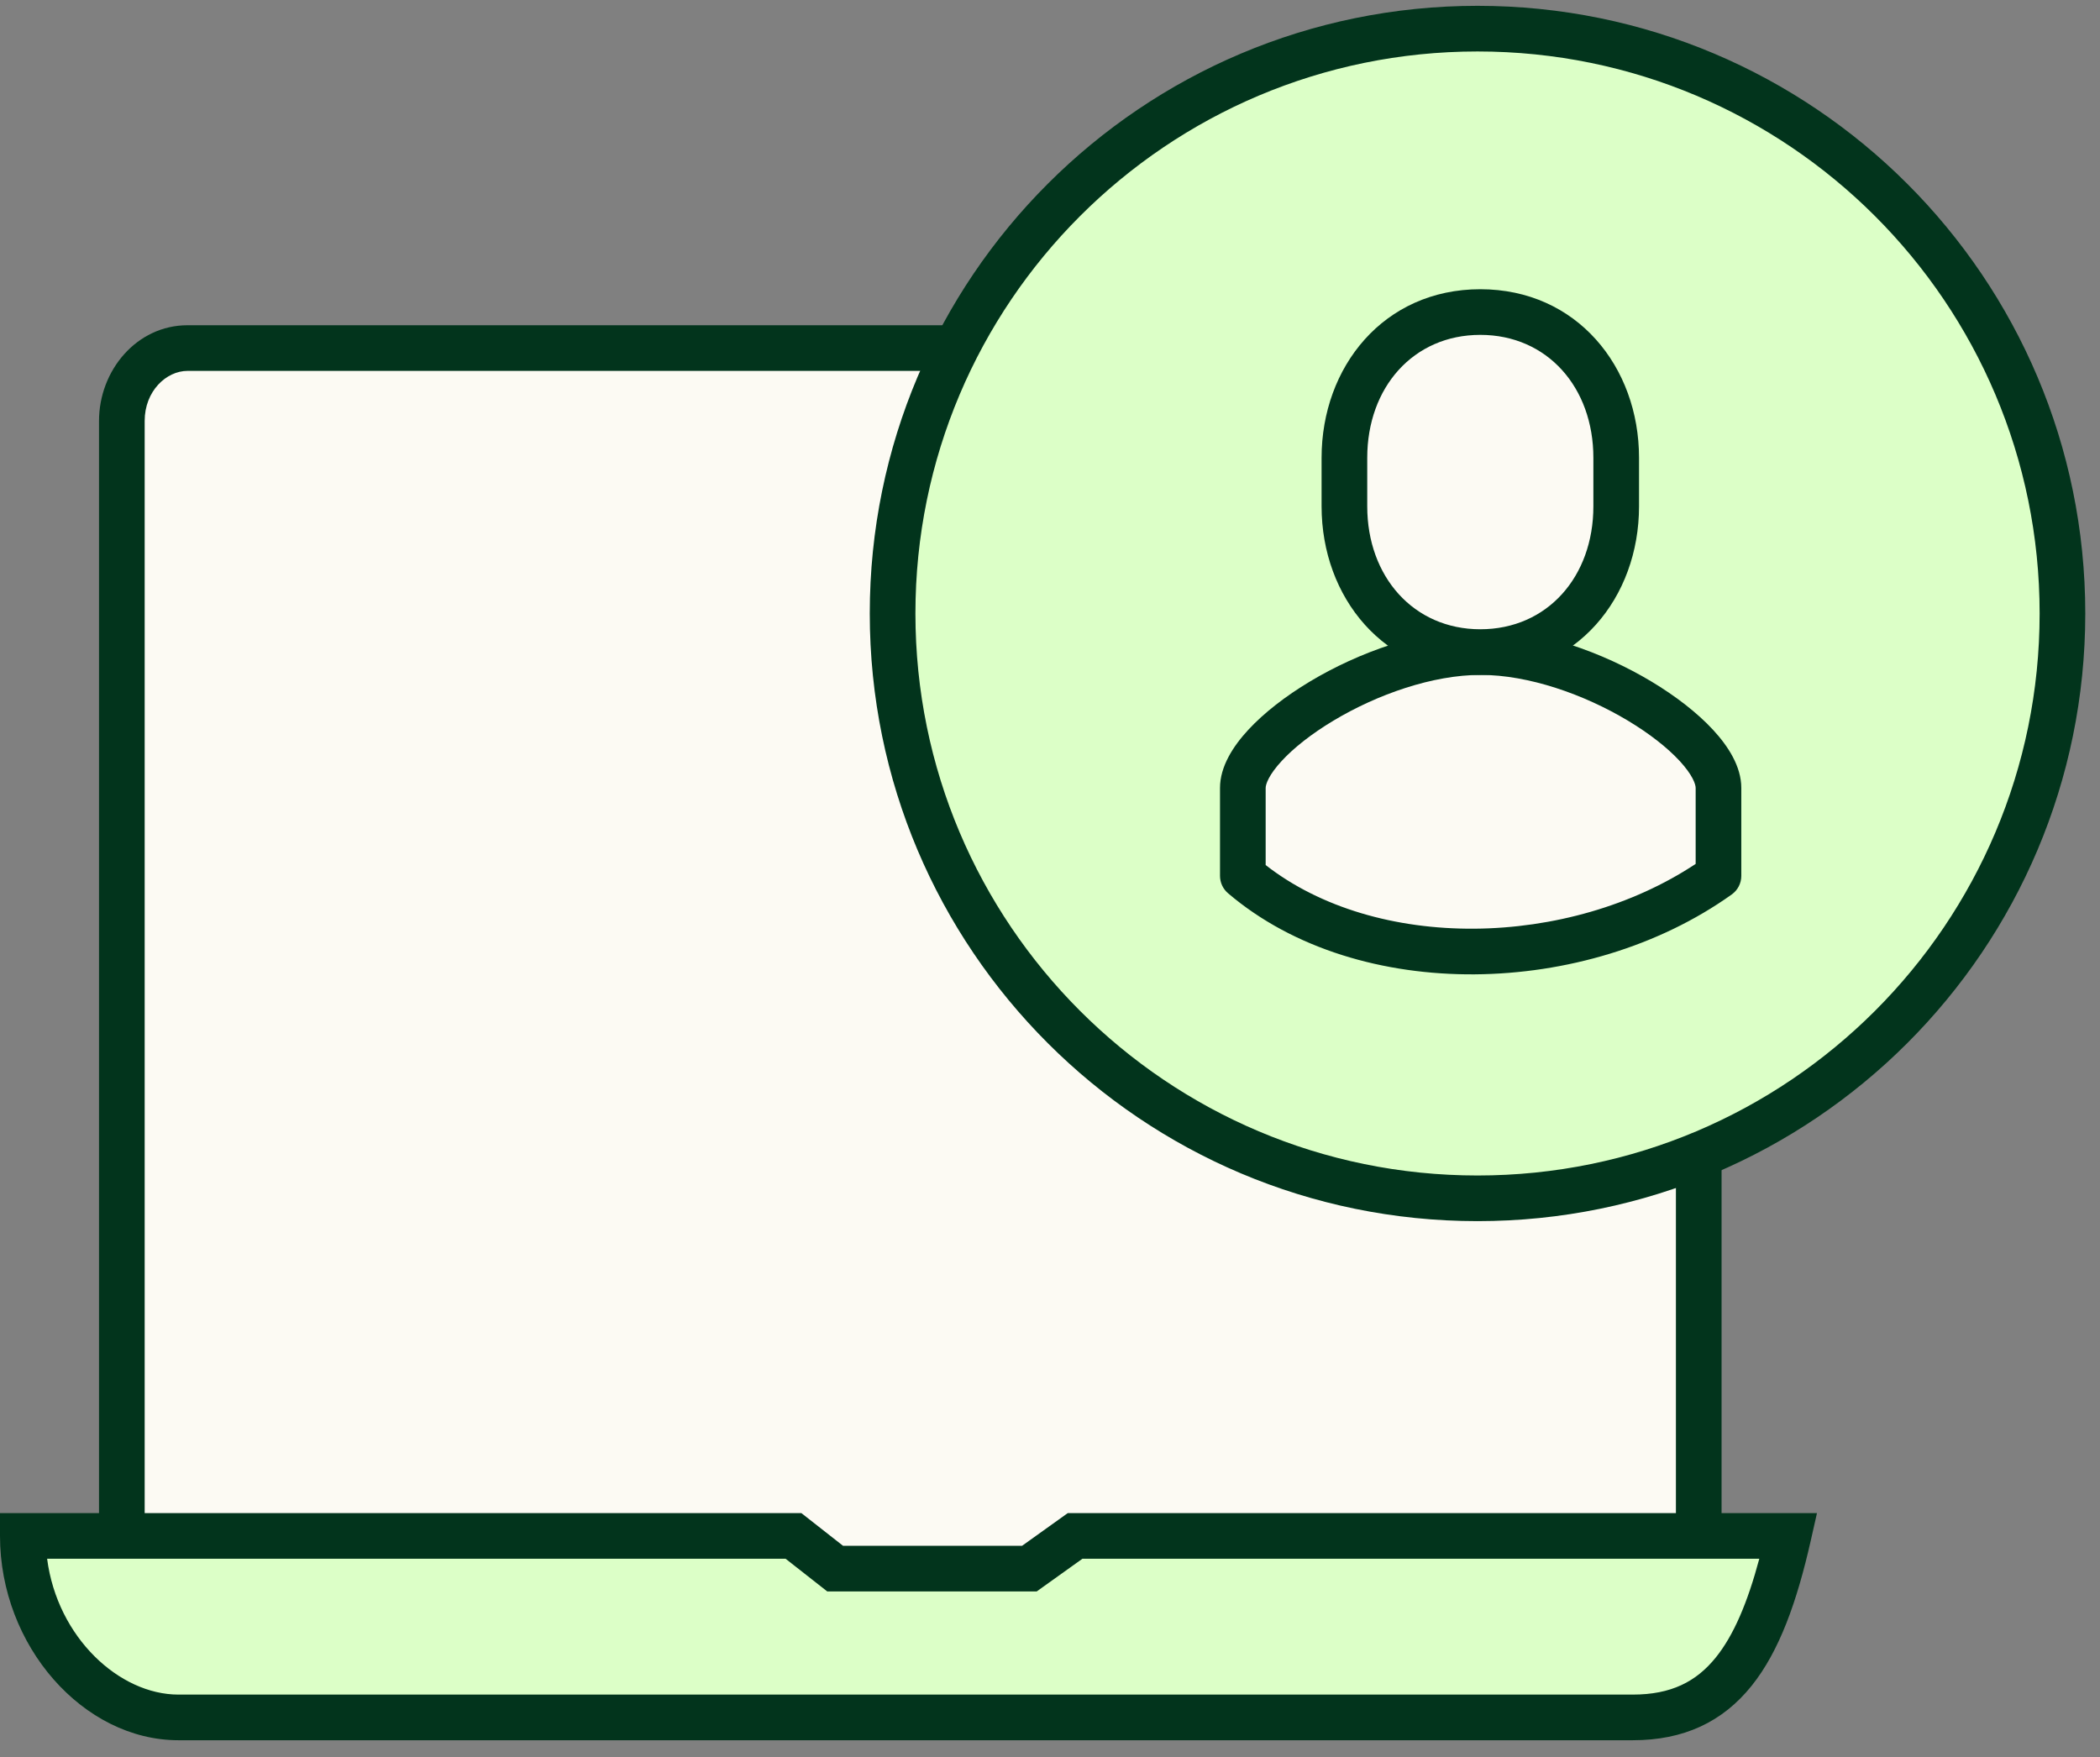
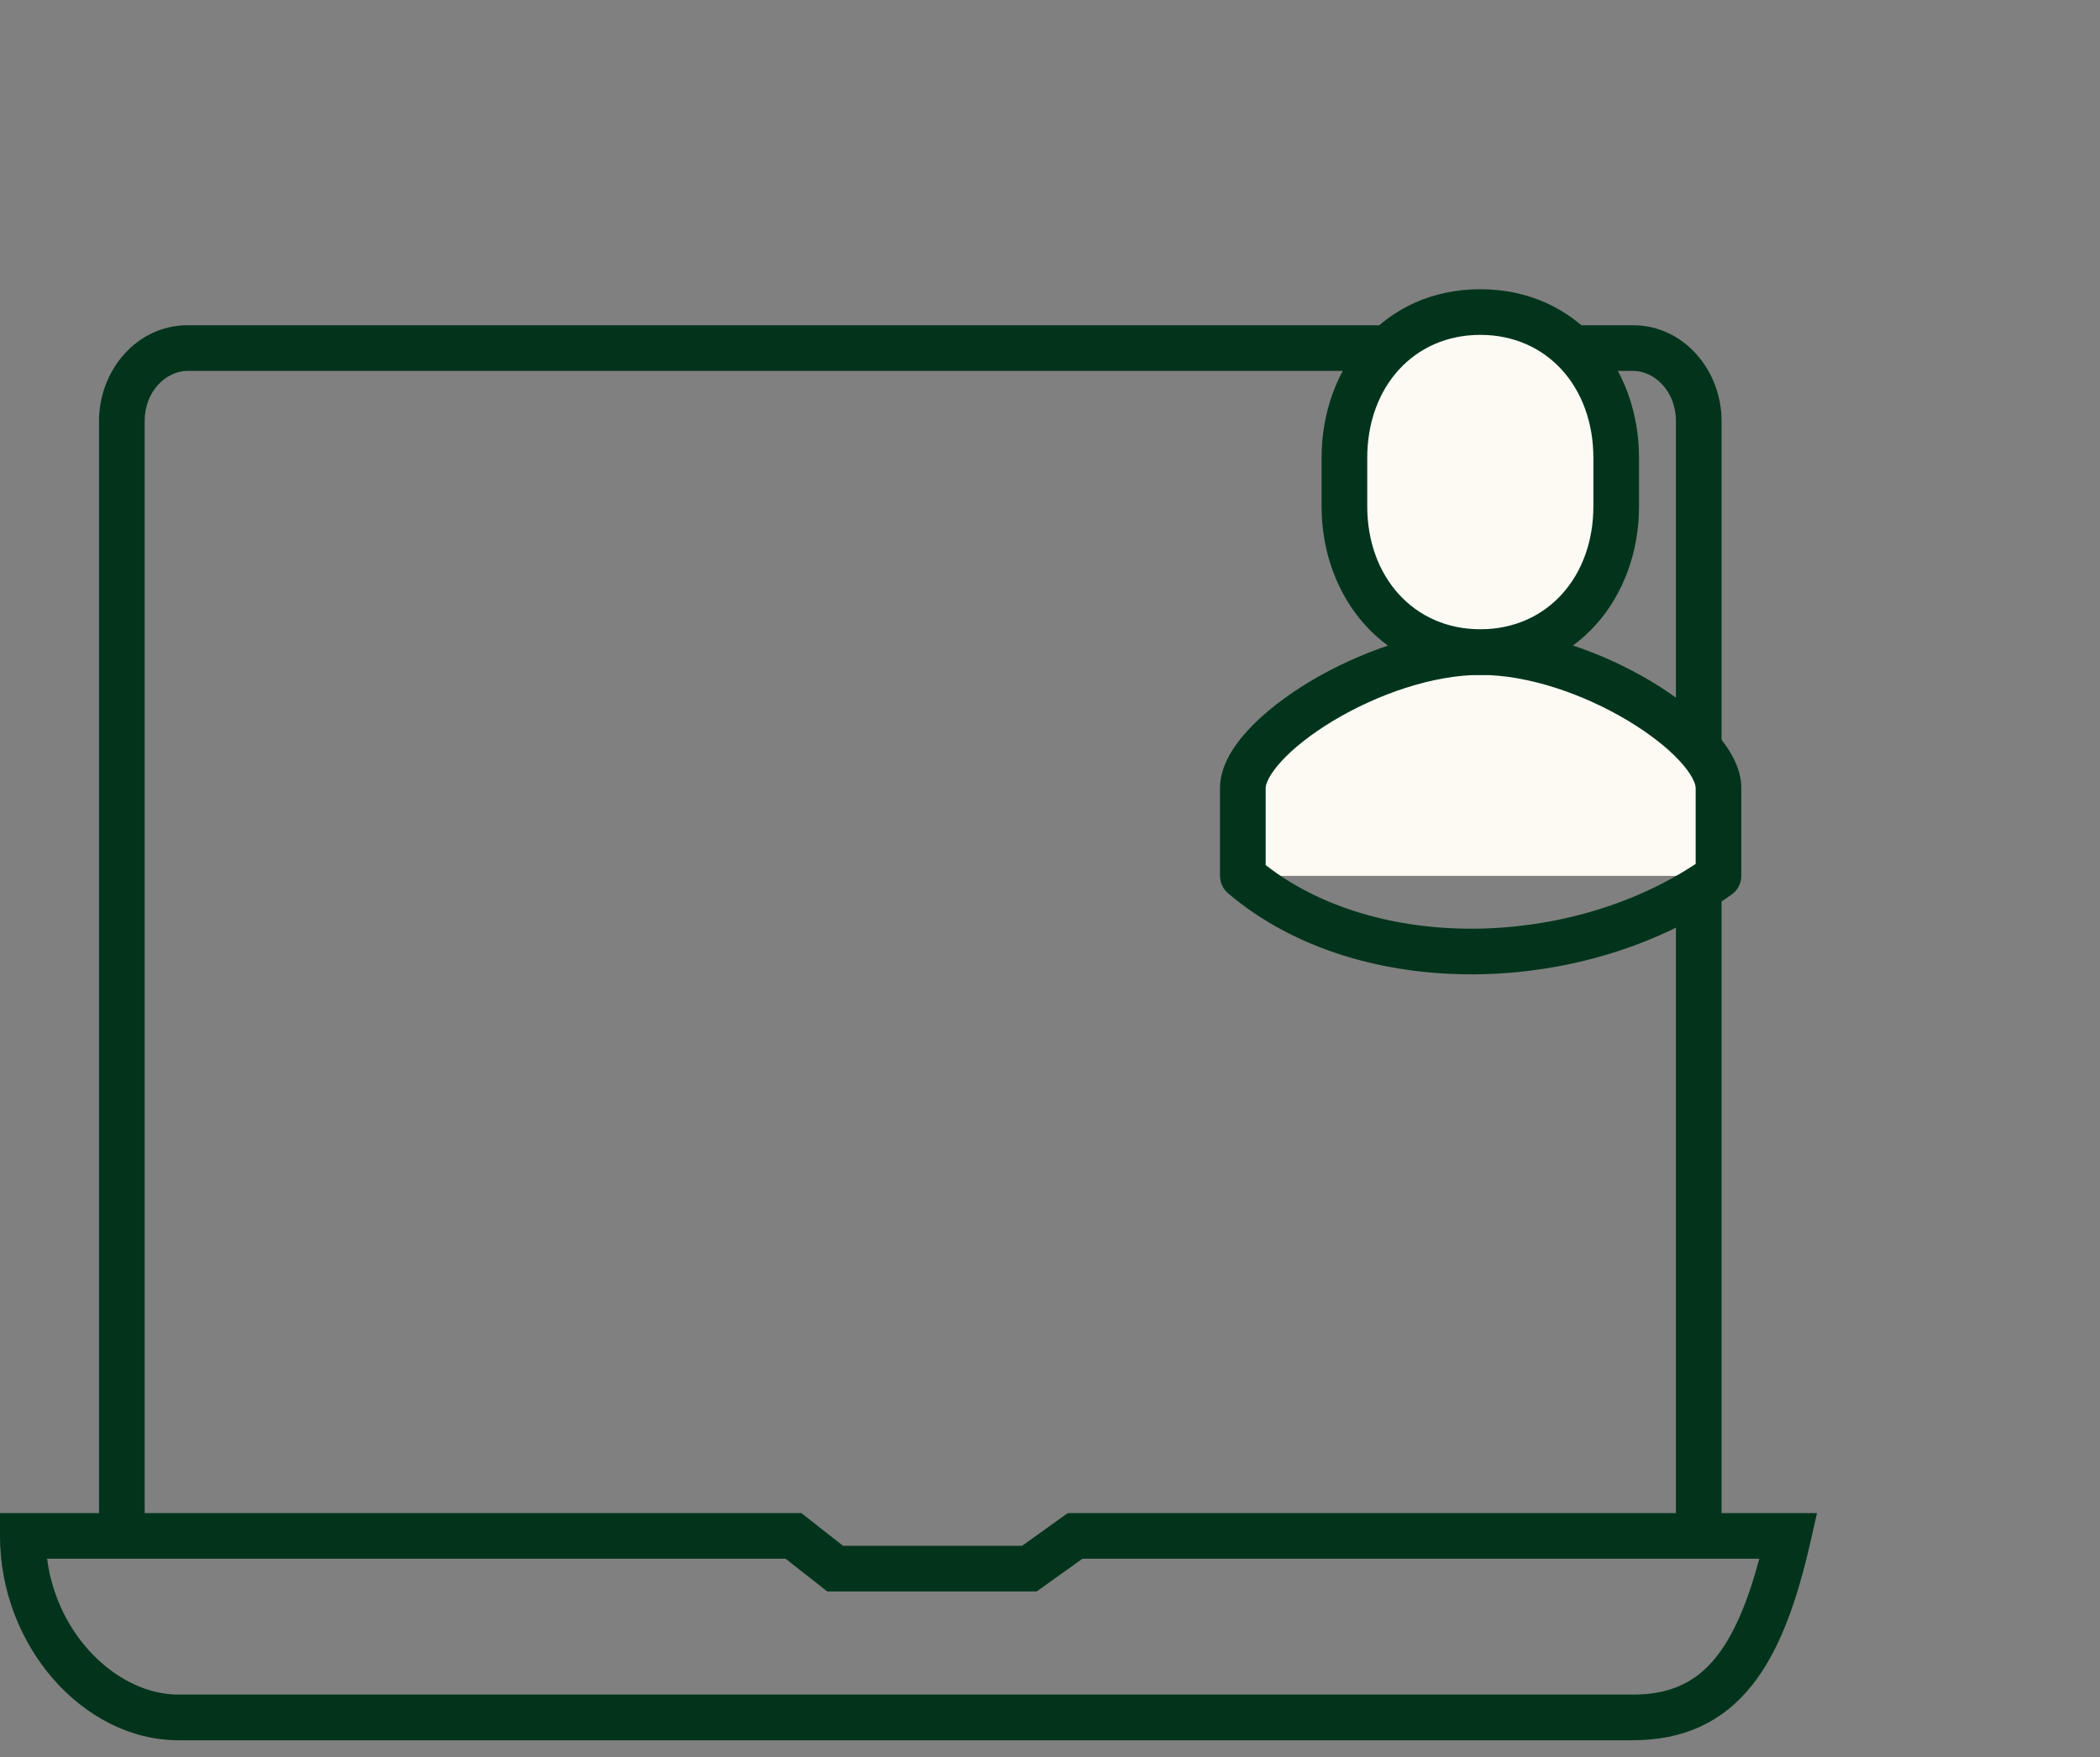
<svg xmlns="http://www.w3.org/2000/svg" width="92" height="77" viewBox="0 0 92 77" fill="none">
  <rect x="0" y="0" width="92" height="77" fill="#808080" stroke="none" />
-   <path d="M7.493 15.973H70.819C72.402 15.973 73.698 17.421 73.698 19.189V70.64H4.614V19.189C4.614 17.421 5.91 15.973 7.493 15.973Z" fill="#FCFAF3" />
-   <path d="M46.811 67.299L43.891 69.287H36.755L34.484 67.299H1.723C1.723 71.692 4.967 75.251 8.973 75.251H72.412C76.216 74.053 77.323 72.289 77.626 67.299H46.811Z" fill="#DCFFC7" />
  <path fill-rule="evenodd" clip-rule="evenodd" d="M4.338 18.444C4.338 16.236 5.986 14.251 8.216 14.251H71.543C73.773 14.251 75.421 16.236 75.421 18.444V67.942H73.421V18.444C73.421 17.14 72.478 16.251 71.543 16.251H8.216C7.281 16.251 6.338 17.14 6.338 18.444V67.942H4.338V18.444Z" fill="#02341C" />
  <path fill-rule="evenodd" clip-rule="evenodd" d="M0 66.299H35.108L36.934 67.732H44.776L46.778 66.299H79.601L79.325 67.52C78.724 70.173 77.955 72.347 76.738 73.865C75.465 75.452 73.761 76.251 71.533 76.251H7.817C7.816 76.251 7.816 76.251 7.816 75.251C7.816 74.251 7.816 74.251 7.817 74.251H71.533C73.201 74.251 74.312 73.693 75.177 72.614C75.946 71.656 76.554 70.243 77.074 68.299H47.42L45.417 69.732H36.243L34.417 68.299H2.064C2.513 71.755 5.231 74.251 7.817 74.251L7.816 75.251L7.817 76.251C3.651 76.251 0 72.121 0 67.299V66.299Z" fill="#02341C" />
-   <path d="M64.73 52.506C78.882 52.506 90.355 41.033 90.355 26.88C90.355 12.728 78.882 1.255 64.73 1.255C50.577 1.255 39.104 12.728 39.104 26.88C39.104 41.033 50.577 52.506 64.73 52.506Z" fill="#DCFFC7" />
-   <path fill-rule="evenodd" clip-rule="evenodd" d="M64.73 2.255C51.129 2.255 40.104 13.28 40.104 26.88C40.104 40.48 51.129 51.506 64.73 51.506C78.33 51.506 89.355 40.48 89.355 26.88C89.355 13.28 78.33 2.255 64.73 2.255ZM38.104 26.88C38.104 12.175 50.025 0.255 64.73 0.255C79.434 0.255 91.355 12.175 91.355 26.88C91.355 41.585 79.434 53.506 64.73 53.506C50.025 53.506 38.104 41.585 38.104 26.88Z" fill="#02341C" />
-   <path d="M65.046 41.796C57.01 40.741 54.721 39.553 54.535 36.394H75.412C74.929 39.605 72.633 40.778 65.046 41.796Z" fill="#FCFAF3" />
  <path d="M75.286 38.378V34.525C75.286 32.308 69.541 28.572 64.867 28.572C60.194 28.572 54.448 32.308 54.448 34.525V38.378" fill="#FCFAF3" />
  <path fill-rule="evenodd" clip-rule="evenodd" d="M57.391 29.859C59.514 28.587 62.296 27.572 64.867 27.572C67.438 27.572 70.22 28.587 72.343 29.859C73.411 30.5 74.357 31.231 75.05 31.981C75.706 32.691 76.286 33.581 76.286 34.525V38.378C76.286 38.701 76.13 39.004 75.867 39.192C72.663 41.48 68.576 42.663 64.605 42.692C60.637 42.721 56.683 41.596 53.8 39.139C53.577 38.949 53.448 38.671 53.448 38.378V34.525C53.448 33.581 54.028 32.691 54.684 31.981C55.377 31.231 56.323 30.5 57.391 29.859ZM56.154 33.338C55.587 33.952 55.448 34.361 55.448 34.525V37.904C57.855 39.783 61.147 40.717 64.59 40.692C68.025 40.667 71.518 39.688 74.286 37.853V34.525C74.286 34.361 74.148 33.952 73.581 33.338C73.05 32.764 72.267 32.146 71.315 31.575C69.397 30.425 66.97 29.572 64.867 29.572C62.764 29.572 60.337 30.425 58.419 31.575C57.467 32.146 56.684 32.764 56.154 33.338Z" fill="#02341C" />
  <path d="M64.851 28.572C61.279 28.572 58.898 25.714 58.898 22.187V20.058C58.898 16.531 61.264 13.673 64.851 13.673C68.438 13.673 70.805 16.531 70.805 20.058V22.187C70.805 25.714 68.438 28.572 64.851 28.572Z" fill="#FCFAF3" />
  <path fill-rule="evenodd" clip-rule="evenodd" d="M64.851 14.673C61.913 14.673 59.898 16.981 59.898 20.058V22.187C59.898 25.262 61.926 27.572 64.851 27.572C67.79 27.572 69.805 25.263 69.805 22.187V20.058C69.805 16.981 67.79 14.673 64.851 14.673ZM57.898 20.058C57.898 16.08 60.615 12.673 64.851 12.673C69.087 12.673 71.805 16.08 71.805 20.058V22.187C71.805 26.165 69.087 29.572 64.851 29.572C60.632 29.572 57.898 26.167 57.898 22.187V20.058Z" fill="#02341C" />
</svg>